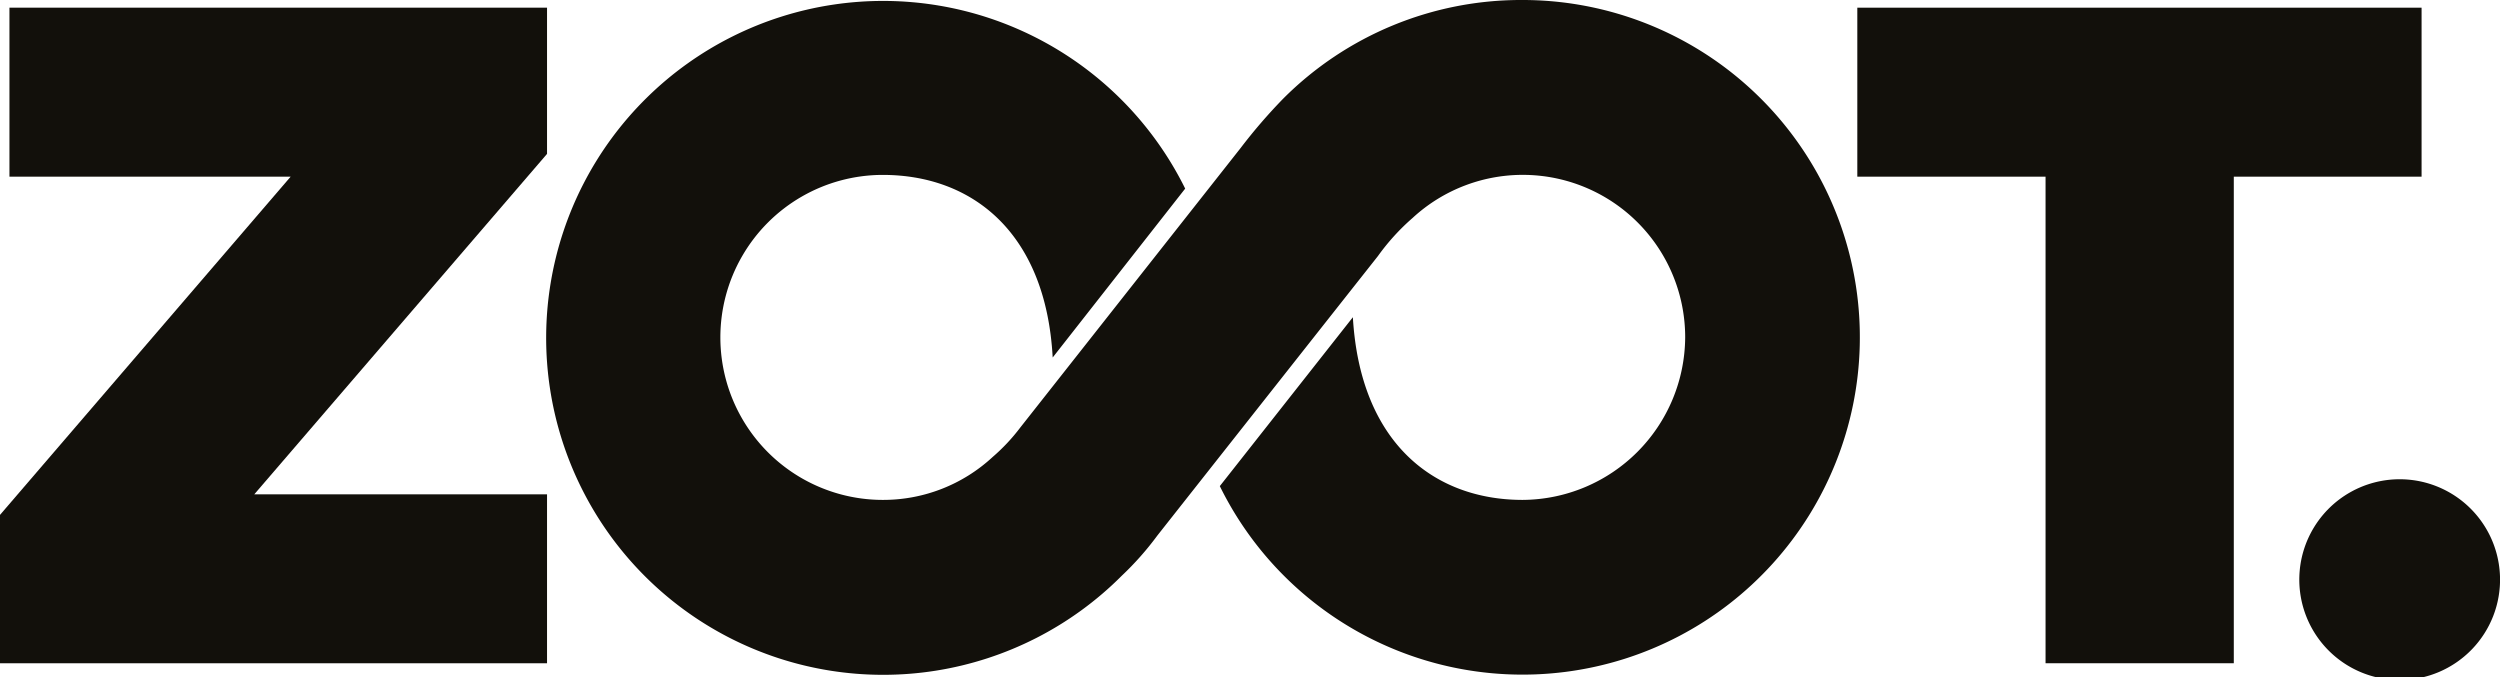
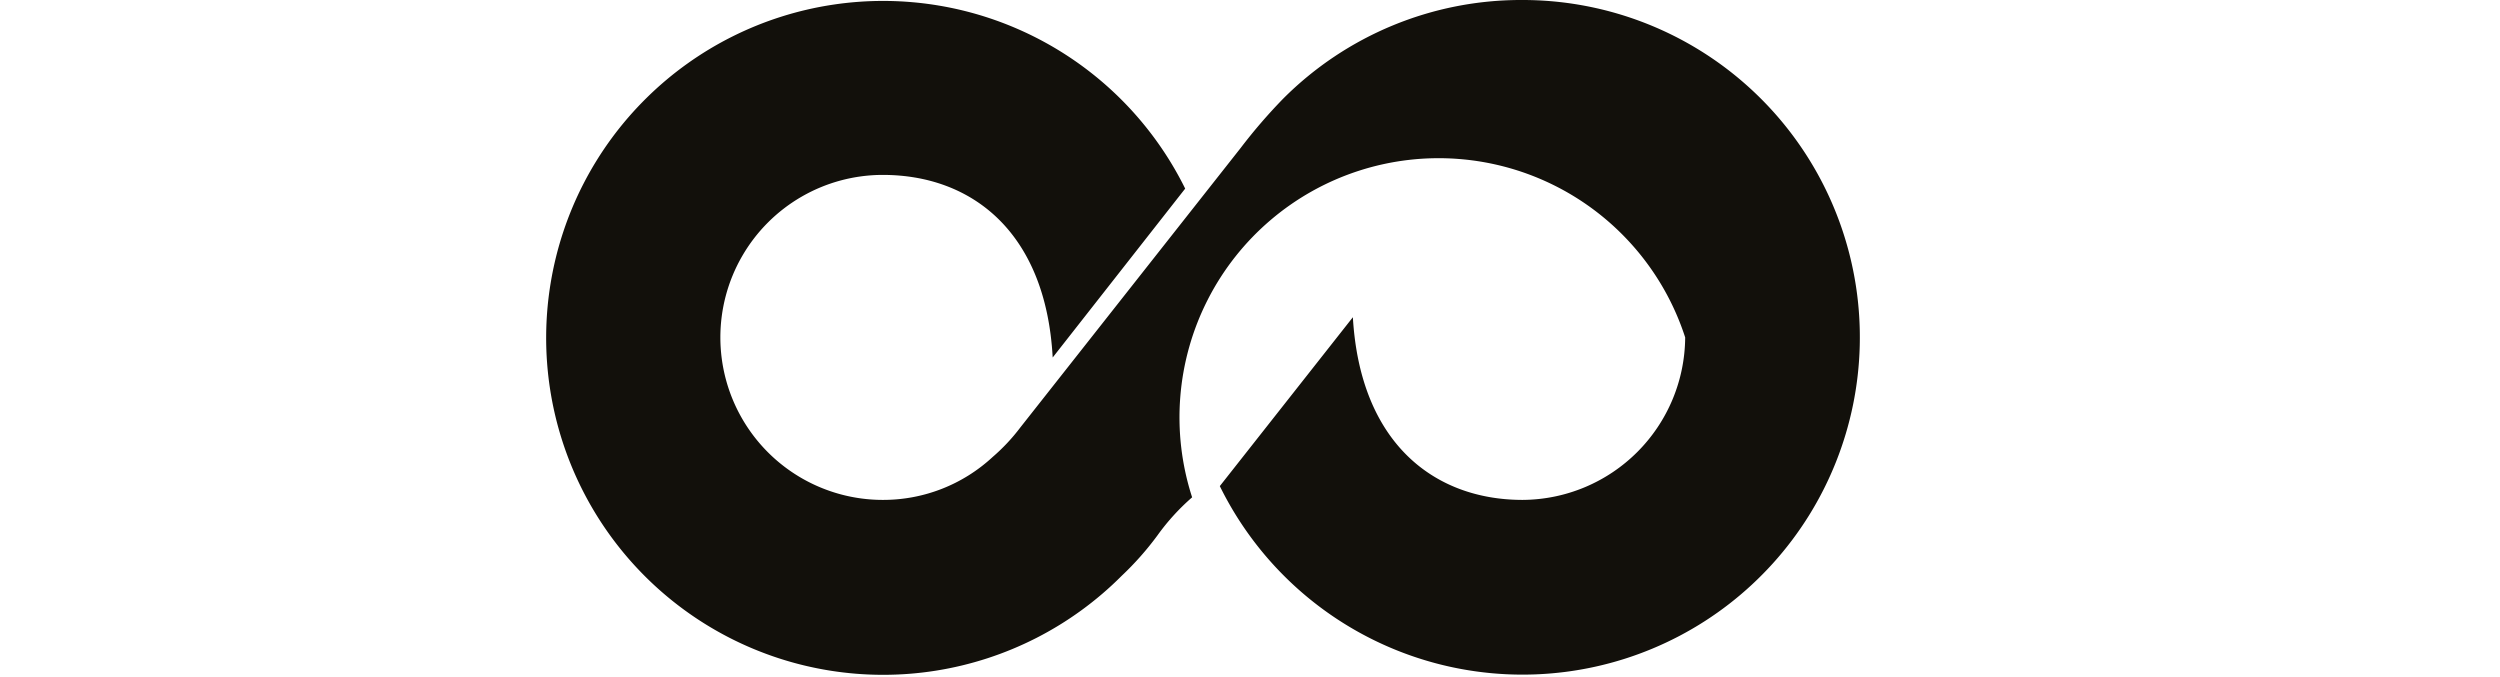
<svg xmlns="http://www.w3.org/2000/svg" id="Layer_1" data-name="Layer 1" viewBox="0 0 270 73.16">
  <defs>
    <style>.cls-1{fill:#12100b;}</style>
  </defs>
-   <polygon class="cls-1" points="261.53 0.83 200.59 0.83 200.59 19.08 220.92 19.08 220.92 71.63 241.25 71.63 241.25 19.08 261.53 19.08 261.53 0.83" />
-   <path class="cls-1" d="M164.38,27.35A36.29,36.29,0,0,0,138.59,38,58.45,58.45,0,0,0,134,43.32L110.2,73.51a20.54,20.54,0,0,1-3,3.2,17.39,17.39,0,0,1-11.85,4.63,17.55,17.55,0,1,1,0-35.1c9.54,0,17.6,6.11,18.34,19.72L128,47.72a36.39,36.39,0,1,0-6.85,41.81A32.37,32.37,0,0,0,125,85.18S141.37,64.43,148.82,55a23.93,23.93,0,0,1,3.75-4.12A17.54,17.54,0,0,1,182,63.79a17.66,17.66,0,0,1-17.55,17.55c-9.54,0-17.55-6.12-18.34-19.73L131.74,79.85a36.43,36.43,0,1,0,32.64-52.5" transform="translate(0 -27.35)" />
-   <polygon class="cls-1" points="59.08 16.62 59.08 0.83 1.02 0.83 1.02 19.08 31.39 19.08 0 55.61 0 71.63 59.08 71.63 59.08 53.39 27.46 53.39 59.08 16.62" />
-   <path class="cls-1" d="M248.33,89.62a10.84,10.84,0,0,1,21.67,0,10.84,10.84,0,1,1-21.67,0" transform="translate(0 -27.35)" />
+   <path class="cls-1" d="M164.38,27.35A36.29,36.29,0,0,0,138.59,38,58.45,58.45,0,0,0,134,43.32L110.2,73.51a20.54,20.54,0,0,1-3,3.2,17.39,17.39,0,0,1-11.85,4.63,17.55,17.55,0,1,1,0-35.1c9.54,0,17.6,6.11,18.34,19.72L128,47.72a36.39,36.39,0,1,0-6.85,41.81A32.37,32.37,0,0,0,125,85.18a23.93,23.93,0,0,1,3.75-4.12A17.54,17.54,0,0,1,182,63.79a17.66,17.66,0,0,1-17.55,17.55c-9.54,0-17.55-6.12-18.34-19.73L131.74,79.85a36.43,36.43,0,1,0,32.64-52.5" transform="translate(0 -27.35)" />
</svg>